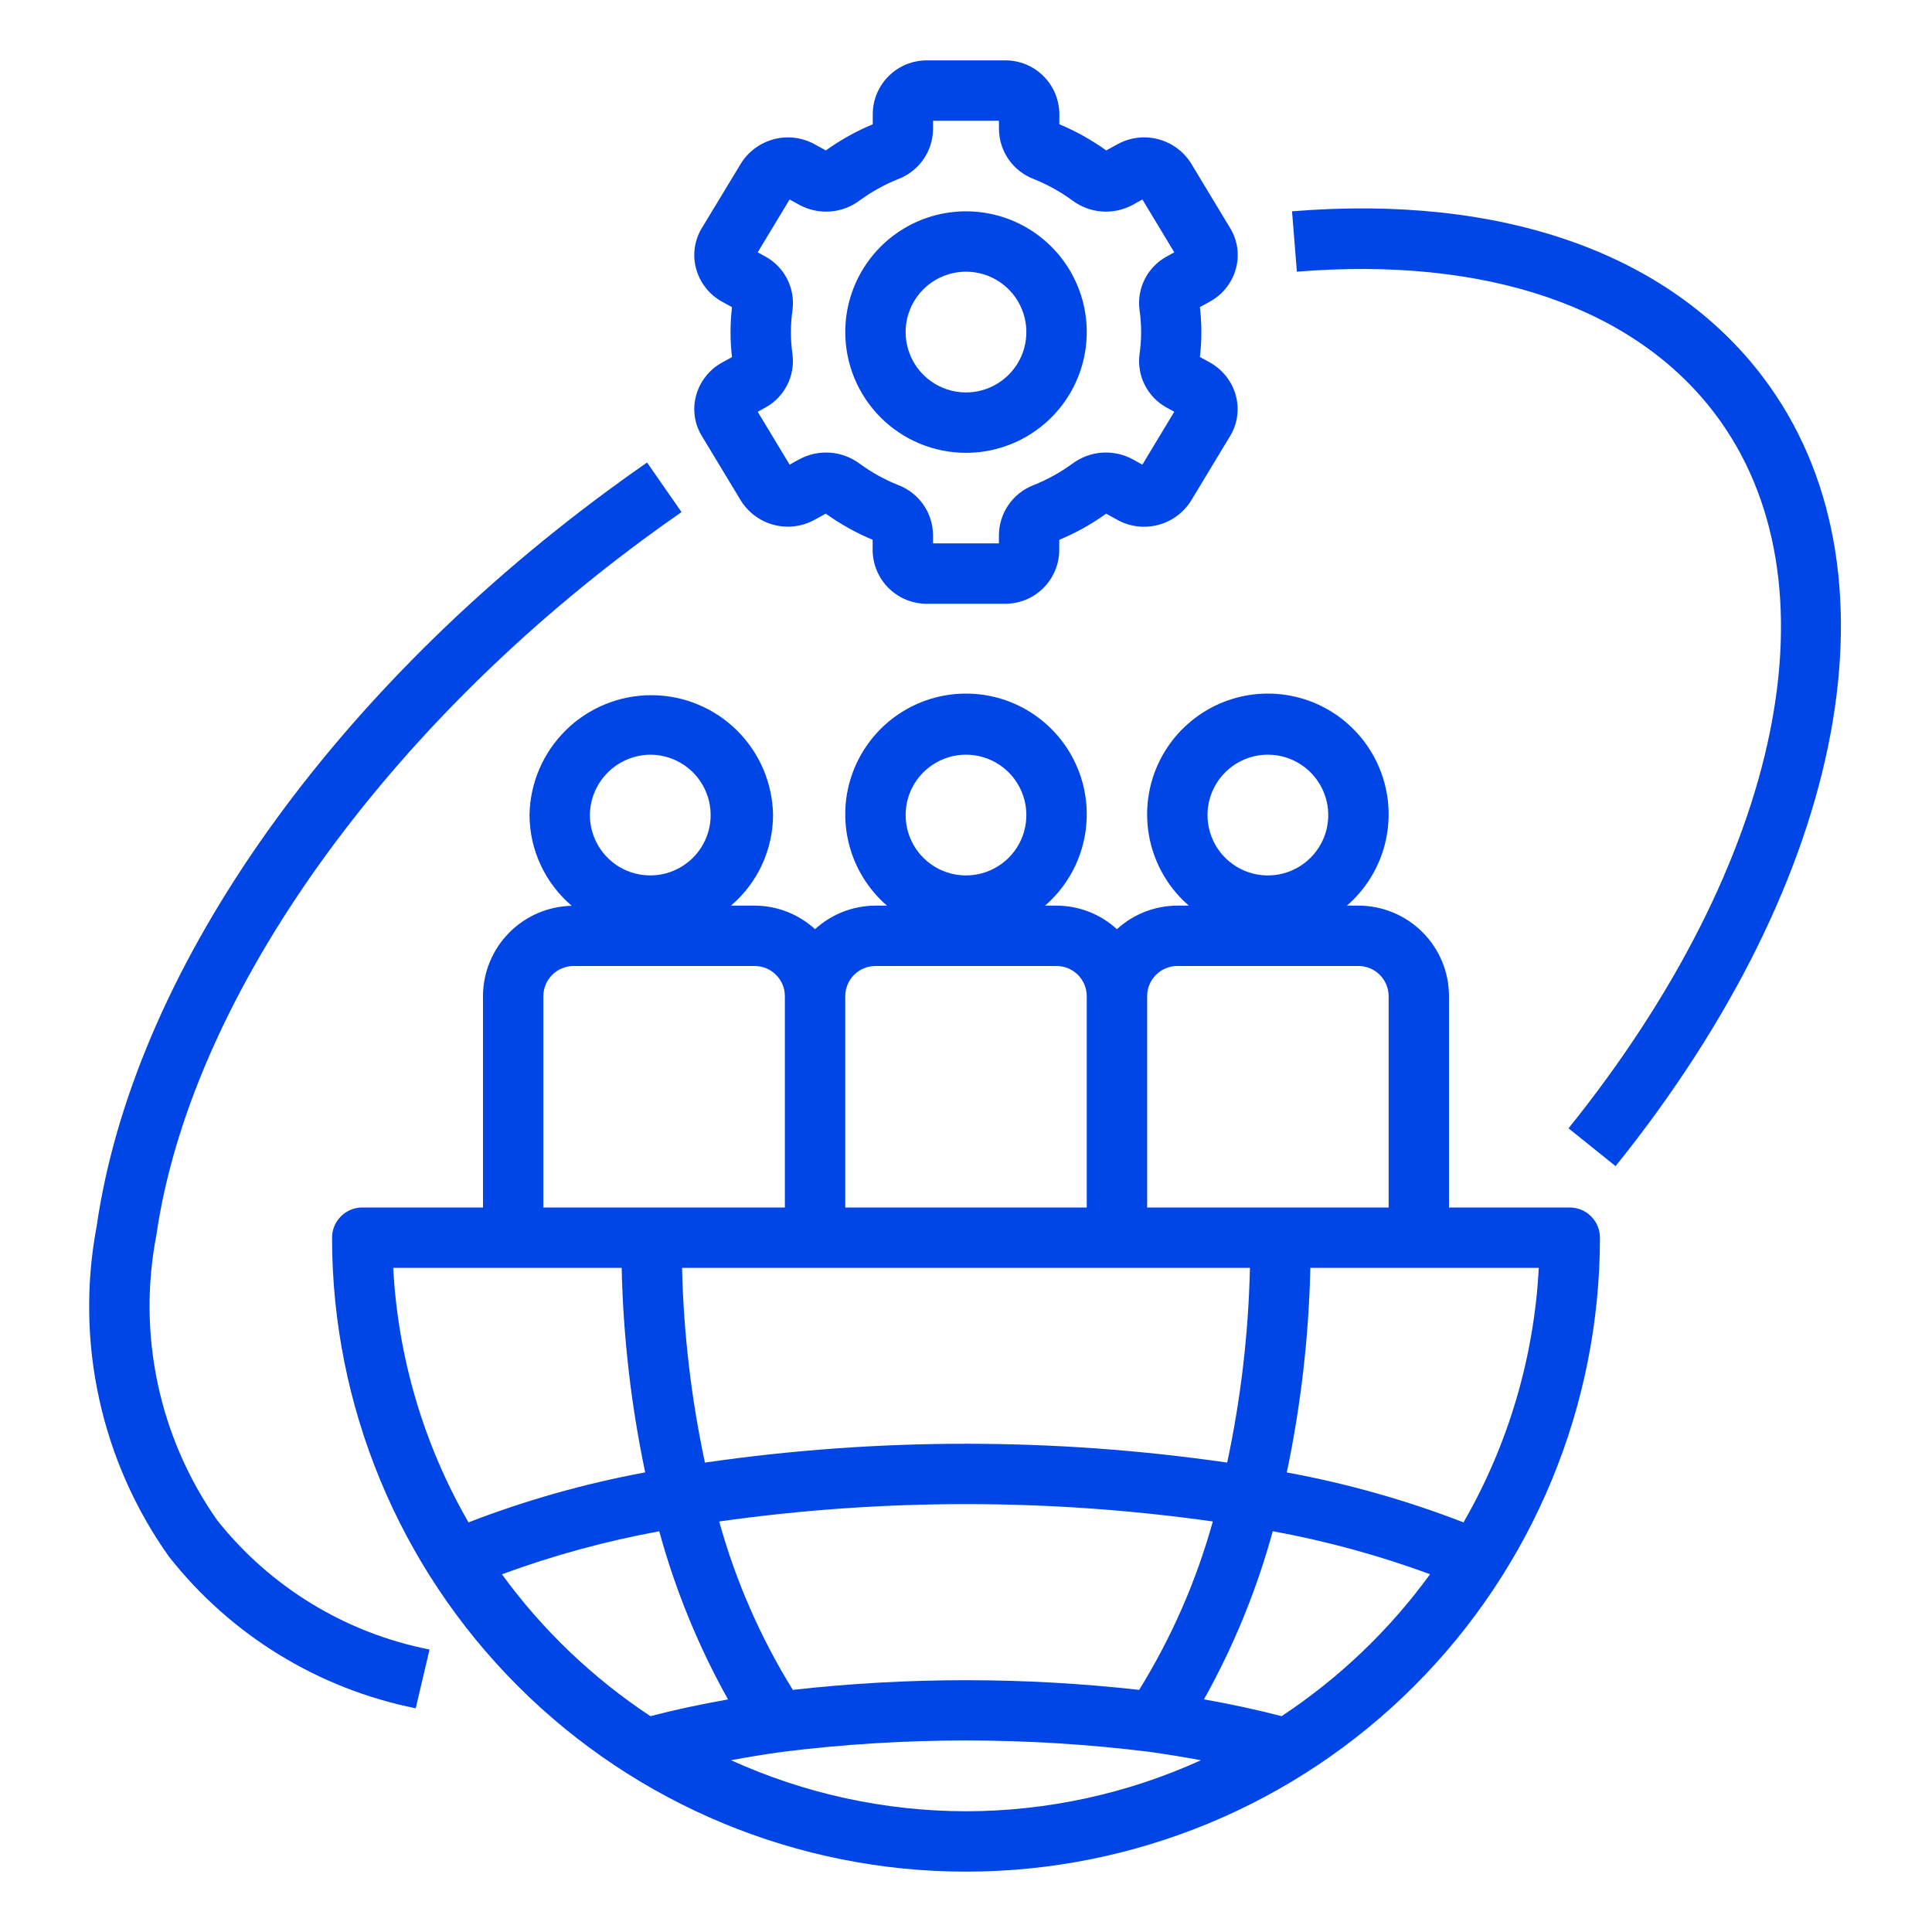
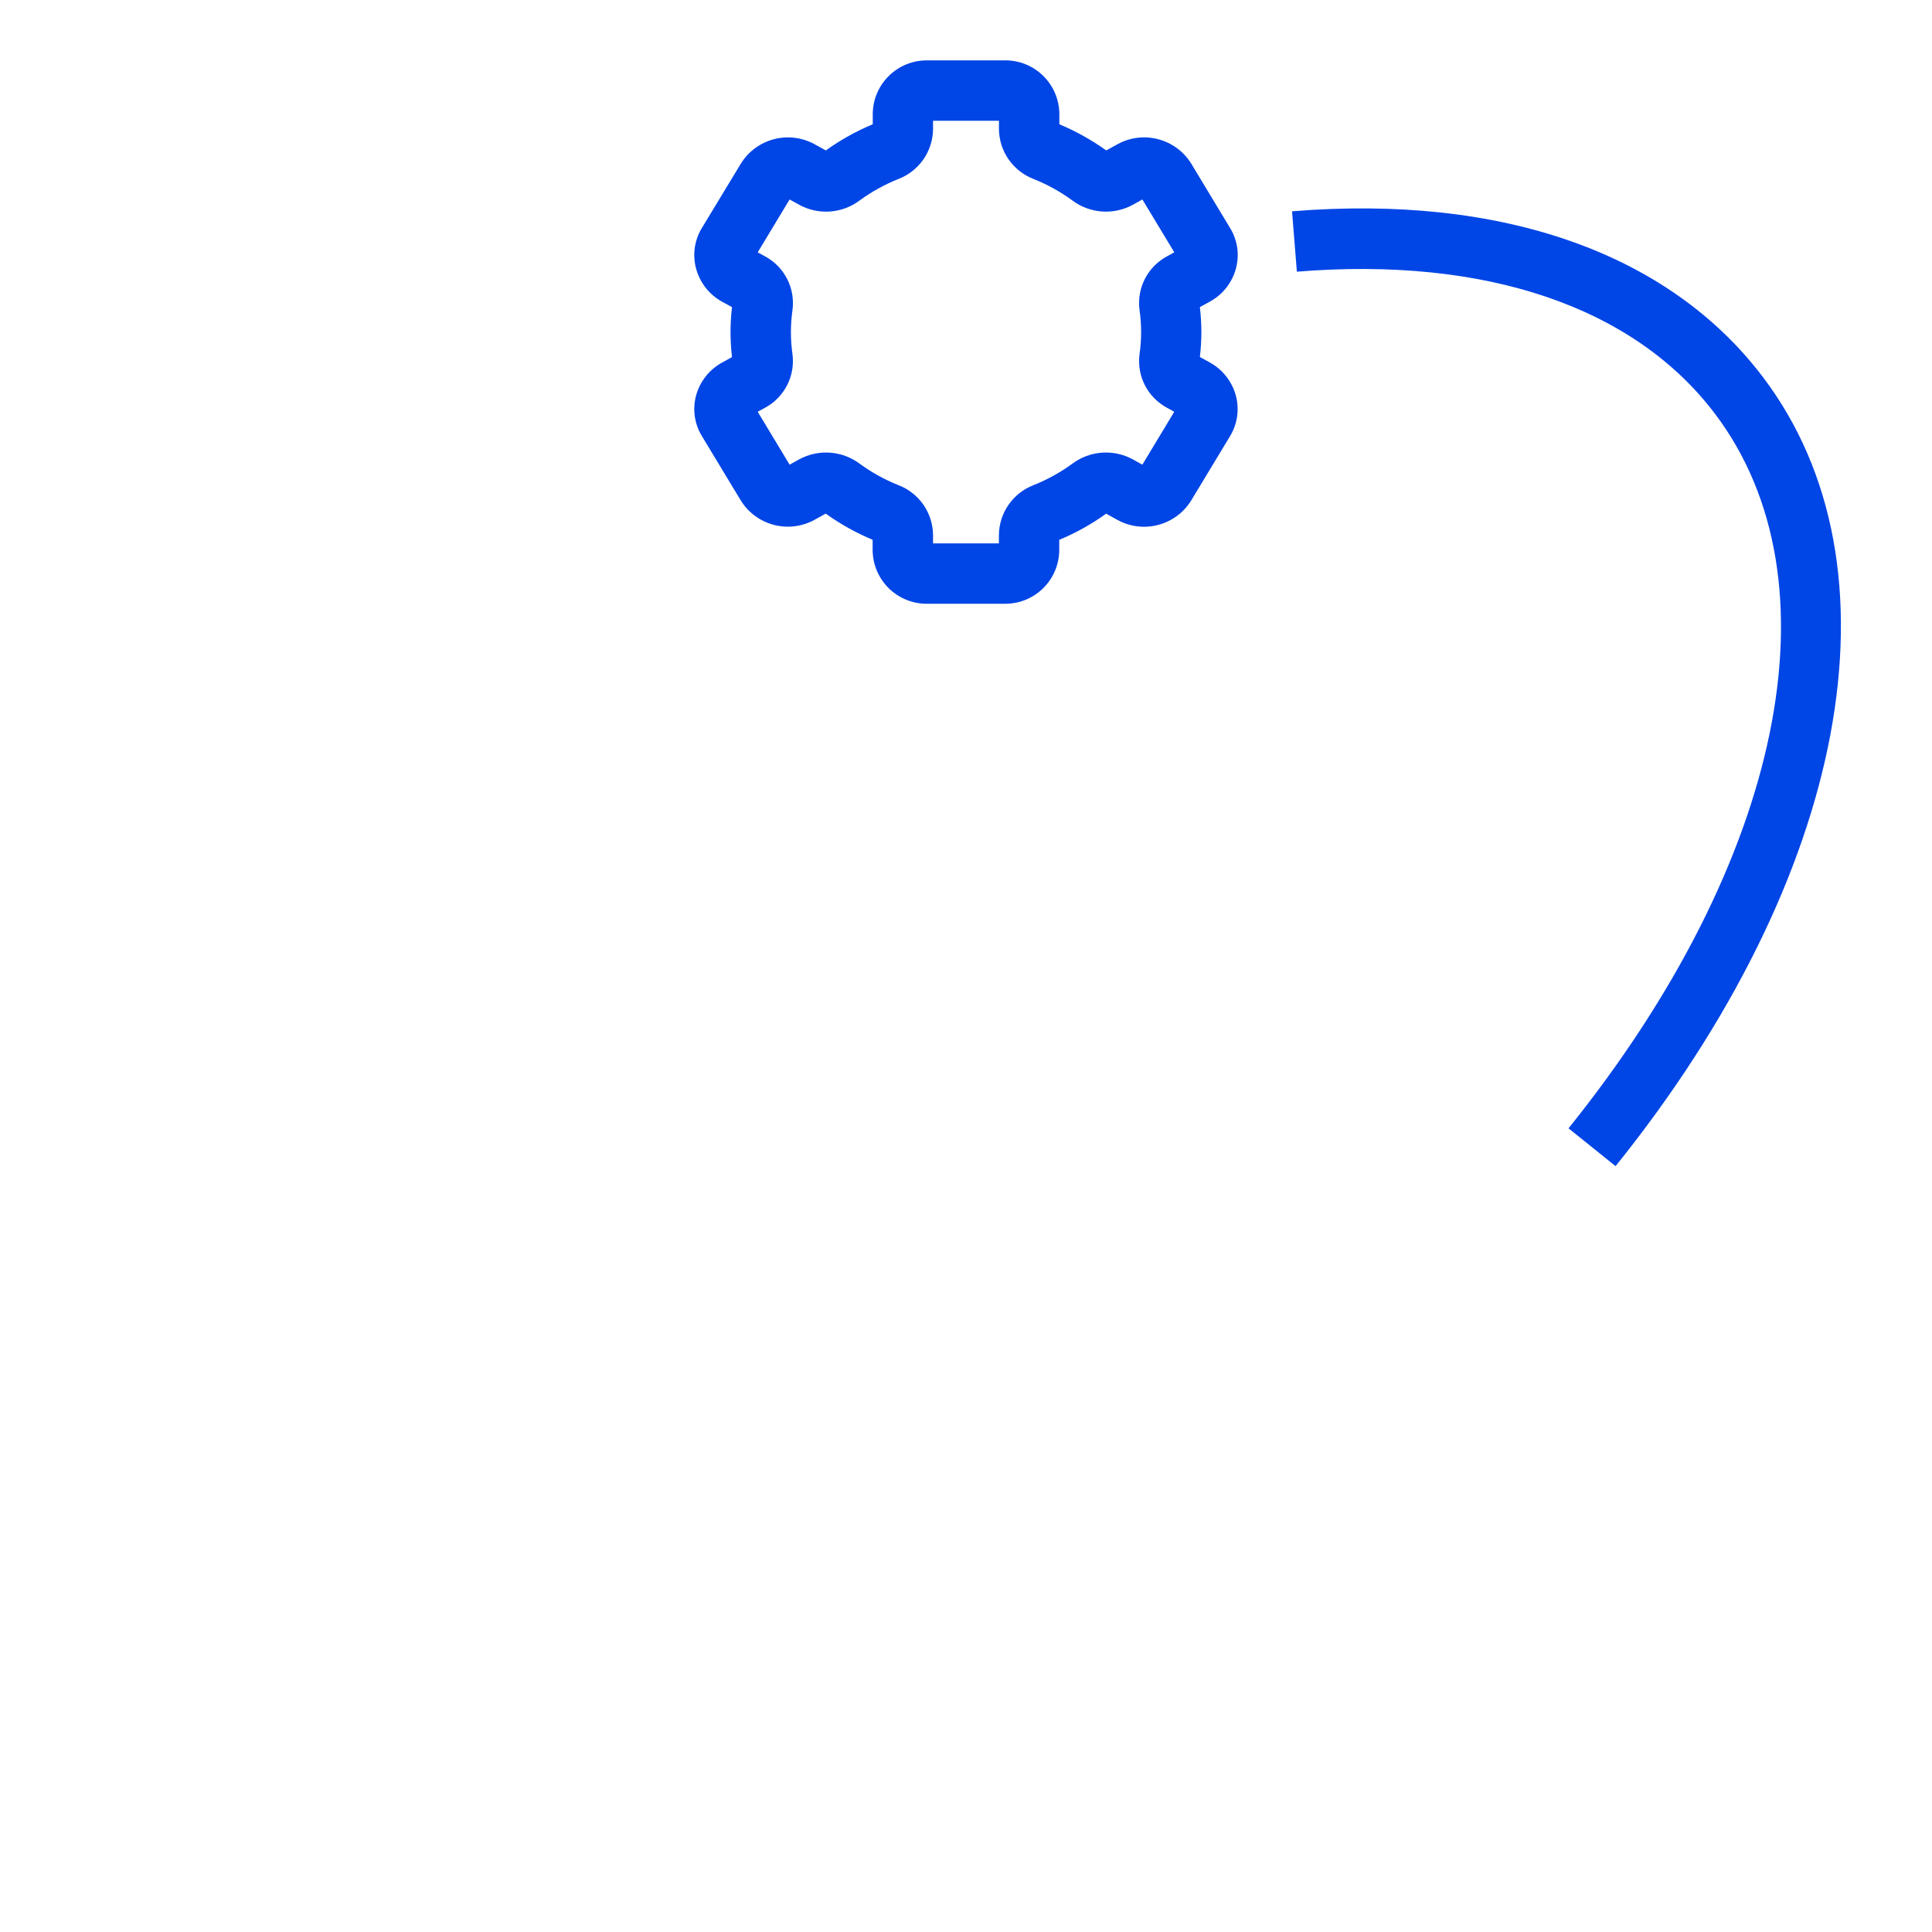
<svg xmlns="http://www.w3.org/2000/svg" width="53" height="53" viewBox="0 0 53 53" fill="none">
-   <path d="M13.25 27.328V33.125H9.938C9.718 33.125 9.507 33.212 9.352 33.368C9.197 33.523 9.109 33.734 9.109 33.953C9.109 38.566 10.942 42.989 14.203 46.25C17.464 49.512 21.888 51.344 26.5 51.344C31.112 51.344 35.536 49.512 38.797 46.25C42.058 42.989 43.891 38.566 43.891 33.953C43.891 33.734 43.803 33.523 43.648 33.368C43.493 33.212 43.282 33.125 43.062 33.125H39.75V27.328C39.75 26.669 39.488 26.037 39.022 25.572C38.556 25.106 37.925 24.844 37.266 24.844H36.949C37.46 24.402 37.823 23.814 37.991 23.16C38.158 22.505 38.121 21.815 37.885 21.183C37.649 20.55 37.225 20.004 36.671 19.619C36.116 19.233 35.457 19.027 34.781 19.027C34.106 19.027 33.447 19.233 32.892 19.619C32.337 20.004 31.913 20.55 31.677 21.183C31.441 21.815 31.405 22.505 31.572 23.16C31.739 23.814 32.102 24.402 32.613 24.844H32.297C31.684 24.846 31.093 25.076 30.641 25.49C30.188 25.076 29.598 24.846 28.984 24.844H28.668C29.179 24.402 29.542 23.814 29.709 23.16C29.877 22.505 29.84 21.815 29.604 21.183C29.368 20.55 28.944 20.004 28.39 19.619C27.835 19.233 27.175 19.027 26.5 19.027C25.825 19.027 25.165 19.233 24.61 19.619C24.056 20.004 23.632 20.55 23.396 21.183C23.16 21.815 23.123 22.505 23.291 23.16C23.458 23.814 23.821 24.402 24.332 24.844H24.016C23.402 24.846 22.812 25.076 22.359 25.49C21.907 25.076 21.316 24.846 20.703 24.844H20.052C20.412 24.537 20.702 24.157 20.901 23.728C21.1 23.299 21.205 22.832 21.207 22.359C21.193 21.483 20.835 20.646 20.21 20.031C19.585 19.416 18.743 19.071 17.866 19.071C16.989 19.071 16.148 19.416 15.523 20.031C14.898 20.646 14.54 21.483 14.526 22.359C14.528 22.834 14.633 23.302 14.833 23.731C15.033 24.161 15.324 24.542 15.685 24.849C15.036 24.862 14.417 25.128 13.962 25.592C13.507 26.055 13.251 26.678 13.25 27.328ZM17.842 47.079C16.263 46.035 14.883 44.717 13.769 43.187C15.171 42.67 16.616 42.276 18.085 42.007C18.525 43.615 19.158 45.165 19.972 46.62C19.223 46.752 18.513 46.904 17.842 47.079ZM19.729 41.738C24.221 41.103 28.779 41.103 33.271 41.738C32.819 43.366 32.139 44.922 31.25 46.358C28.093 46.004 24.906 46.004 21.749 46.358C20.86 44.922 20.18 43.366 19.729 41.738ZM26.5 49.688C24.276 49.685 22.078 49.208 20.053 48.287C20.504 48.204 20.964 48.127 21.445 48.06C24.8 47.641 28.194 47.641 31.548 48.06C32.029 48.127 32.492 48.205 32.945 48.288C30.921 49.208 28.724 49.685 26.5 49.688ZM35.158 47.079C34.488 46.905 33.778 46.752 33.028 46.618C33.842 45.163 34.475 43.614 34.915 42.005C36.385 42.274 37.828 42.669 39.231 43.185C38.117 44.716 36.737 46.035 35.158 47.079ZM42.213 34.781C42.084 37.239 41.377 39.631 40.148 41.763C38.578 41.155 36.956 40.697 35.3 40.393C35.688 38.546 35.904 36.668 35.946 34.781H42.213ZM34.781 20.703C35.109 20.703 35.429 20.8 35.701 20.982C35.974 21.164 36.186 21.423 36.311 21.726C36.437 22.028 36.47 22.361 36.406 22.683C36.342 23.004 36.184 23.299 35.952 23.531C35.721 23.762 35.426 23.92 35.104 23.984C34.783 24.048 34.45 24.015 34.147 23.89C33.845 23.764 33.586 23.552 33.404 23.28C33.222 23.007 33.125 22.687 33.125 22.359C33.125 21.92 33.3 21.499 33.61 21.188C33.921 20.878 34.342 20.703 34.781 20.703ZM31.469 27.328C31.469 27.109 31.556 26.898 31.711 26.743C31.867 26.587 32.077 26.5 32.297 26.5H37.266C37.485 26.5 37.696 26.587 37.851 26.743C38.007 26.898 38.094 27.109 38.094 27.328V33.125H31.469V27.328ZM26.5 20.703C26.828 20.703 27.148 20.8 27.42 20.982C27.692 21.164 27.905 21.423 28.03 21.726C28.155 22.028 28.188 22.361 28.124 22.683C28.061 23.004 27.903 23.299 27.671 23.531C27.439 23.762 27.144 23.92 26.823 23.984C26.502 24.048 26.169 24.015 25.866 23.89C25.564 23.764 25.305 23.552 25.123 23.28C24.941 23.007 24.844 22.687 24.844 22.359C24.844 21.92 25.018 21.499 25.329 21.188C25.64 20.878 26.061 20.703 26.5 20.703ZM23.188 27.328C23.188 27.109 23.275 26.898 23.43 26.743C23.585 26.587 23.796 26.5 24.016 26.5H28.984C29.204 26.5 29.415 26.587 29.57 26.743C29.725 26.898 29.812 27.109 29.812 27.328V33.125H23.188V27.328ZM34.289 34.781C34.249 36.577 34.04 38.366 33.665 40.123C28.914 39.434 24.089 39.434 19.338 40.123C18.963 38.366 18.752 36.578 18.711 34.781H34.289ZM17.867 20.703C18.193 20.709 18.511 20.811 18.779 20.996C19.048 21.181 19.256 21.442 19.377 21.745C19.498 22.048 19.527 22.38 19.46 22.7C19.392 23.019 19.233 23.311 19 23.54C18.767 23.769 18.472 23.924 18.151 23.986C17.831 24.047 17.5 24.013 17.198 23.887C16.898 23.761 16.64 23.548 16.46 23.277C16.279 23.005 16.182 22.686 16.182 22.359C16.186 21.917 16.366 21.493 16.682 21.183C16.998 20.872 17.424 20.7 17.867 20.703ZM14.906 27.328C14.906 27.109 14.993 26.898 15.149 26.743C15.304 26.587 15.515 26.5 15.734 26.5H20.703C20.923 26.5 21.133 26.587 21.289 26.743C21.444 26.898 21.531 27.109 21.531 27.328V33.125H14.906V27.328ZM17.054 34.781C17.096 36.667 17.311 38.546 17.7 40.392C16.044 40.697 14.422 41.156 12.852 41.763C11.623 39.631 10.916 37.239 10.787 34.781H17.054Z" fill="#0045E6" />
  <path d="M19.096 10.848C19.045 11.036 19.033 11.231 19.06 11.423C19.088 11.615 19.154 11.799 19.256 11.965L20.323 13.731C20.528 14.061 20.851 14.299 21.227 14.398C21.602 14.496 22 14.448 22.341 14.262L22.652 14.09C23.053 14.377 23.484 14.618 23.939 14.808V15.097C23.943 15.489 24.103 15.864 24.383 16.139C24.663 16.413 25.04 16.566 25.433 16.563H27.567C27.959 16.565 28.336 16.413 28.615 16.138C28.894 15.864 29.054 15.49 29.058 15.098V14.809C29.513 14.62 29.945 14.379 30.345 14.091L30.657 14.264C30.997 14.45 31.396 14.499 31.771 14.4C32.146 14.302 32.47 14.063 32.675 13.734L33.742 11.967C33.843 11.802 33.91 11.617 33.937 11.425C33.964 11.233 33.953 11.037 33.902 10.85C33.85 10.659 33.76 10.481 33.638 10.325C33.515 10.169 33.363 10.04 33.19 9.944L32.916 9.794C32.97 9.339 32.97 8.88 32.916 8.425L33.19 8.274C33.364 8.179 33.516 8.05 33.639 7.895C33.762 7.739 33.852 7.561 33.904 7.37C33.955 7.183 33.967 6.988 33.94 6.796C33.912 6.604 33.846 6.419 33.744 6.254L32.677 4.486C32.472 4.156 32.149 3.918 31.773 3.819C31.398 3.72 30.999 3.769 30.659 3.955L30.347 4.127C29.947 3.84 29.515 3.599 29.061 3.409V3.12C29.056 2.728 28.896 2.354 28.617 2.08C28.337 1.805 27.959 1.653 27.567 1.656H25.433C25.041 1.654 24.664 1.806 24.385 2.081C24.105 2.355 23.946 2.729 23.942 3.12V3.409C23.487 3.599 23.055 3.84 22.655 4.127L22.343 3.955C22.002 3.769 21.604 3.721 21.229 3.819C20.854 3.918 20.53 4.156 20.326 4.485L19.256 6.252C19.154 6.417 19.088 6.602 19.06 6.794C19.033 6.987 19.045 7.183 19.096 7.37C19.148 7.561 19.238 7.74 19.36 7.896C19.482 8.051 19.635 8.181 19.808 8.276L20.081 8.426C20.027 8.881 20.027 9.341 20.081 9.796L19.807 9.947C19.634 10.042 19.482 10.171 19.36 10.326C19.238 10.48 19.148 10.658 19.096 10.848ZM21.697 9.109C21.697 8.905 21.712 8.701 21.741 8.499C21.778 8.209 21.727 7.914 21.594 7.653C21.461 7.392 21.253 7.178 20.995 7.037L20.786 6.922L21.661 5.472L21.93 5.621C22.187 5.76 22.479 5.823 22.771 5.802C23.063 5.781 23.343 5.677 23.578 5.502C23.906 5.262 24.263 5.063 24.641 4.912C24.919 4.806 25.158 4.62 25.329 4.376C25.499 4.133 25.592 3.844 25.596 3.547V3.313H27.404V3.547C27.408 3.844 27.501 4.133 27.671 4.376C27.842 4.62 28.081 4.806 28.359 4.912C28.737 5.063 29.094 5.262 29.422 5.502C29.657 5.677 29.937 5.781 30.229 5.802C30.521 5.823 30.813 5.76 31.07 5.621L31.339 5.472L32.214 6.922L32.005 7.037C31.748 7.178 31.539 7.392 31.406 7.653C31.273 7.914 31.222 8.209 31.26 8.5C31.319 8.904 31.319 9.315 31.26 9.72C31.223 10.01 31.273 10.305 31.407 10.566C31.54 10.827 31.748 11.041 32.005 11.181L32.213 11.296L31.338 12.747L31.07 12.598C30.812 12.46 30.52 12.397 30.228 12.418C29.936 12.439 29.657 12.543 29.422 12.717C29.093 12.957 28.736 13.155 28.358 13.307C28.081 13.412 27.841 13.599 27.671 13.842C27.5 14.086 27.407 14.375 27.403 14.672V14.906H25.596V14.672C25.592 14.375 25.499 14.086 25.329 13.842C25.158 13.599 24.919 13.412 24.641 13.307C24.263 13.156 23.906 12.957 23.578 12.717C23.343 12.543 23.063 12.439 22.771 12.418C22.479 12.397 22.187 12.46 21.93 12.598L21.661 12.747L20.786 11.296L20.995 11.181C21.252 11.041 21.46 10.826 21.593 10.566C21.727 10.305 21.777 10.009 21.74 9.719C21.711 9.517 21.697 9.313 21.697 9.109Z" fill="#0045E6" />
-   <path d="M26.5 12.422C27.155 12.422 27.796 12.228 28.34 11.864C28.885 11.5 29.31 10.982 29.56 10.377C29.811 9.772 29.877 9.106 29.749 8.463C29.621 7.821 29.306 7.23 28.842 6.767C28.379 6.304 27.789 5.988 27.146 5.861C26.504 5.733 25.838 5.798 25.232 6.049C24.627 6.3 24.11 6.724 23.746 7.269C23.382 7.814 23.188 8.454 23.188 9.109C23.188 9.988 23.537 10.831 24.158 11.452C24.779 12.073 25.622 12.422 26.5 12.422ZM26.5 7.453C26.828 7.453 27.148 7.55 27.42 7.732C27.692 7.914 27.905 8.173 28.03 8.476C28.155 8.778 28.188 9.111 28.124 9.432C28.061 9.754 27.903 10.049 27.671 10.28C27.439 10.512 27.144 10.67 26.823 10.734C26.502 10.798 26.169 10.765 25.866 10.64C25.564 10.514 25.305 10.302 25.123 10.03C24.941 9.757 24.844 9.437 24.844 9.109C24.844 8.67 25.018 8.249 25.329 7.938C25.64 7.628 26.061 7.453 26.5 7.453Z" fill="#0045E6" />
  <path d="M35.444 5.797L35.577 7.453C40.752 7.032 44.828 8.415 47.048 11.353C50.504 15.926 48.926 23.62 43.029 30.953L44.32 31.99C50.709 24.046 52.299 15.554 48.37 10.355C45.795 6.944 41.206 5.326 35.444 5.797Z" fill="#0045E6" />
-   <path d="M11.404 46.863L11.783 45.251C9.479 44.798 7.411 43.538 5.952 41.697C5.165 40.573 4.613 39.302 4.327 37.961C4.042 36.619 4.029 35.233 4.289 33.886C5.21 27.519 10.323 20.206 17.639 14.805C17.989 14.546 18.341 14.294 18.696 14.048L17.75 12.688C17.383 12.943 17.017 13.204 16.654 13.473C8.881 19.212 3.644 26.757 2.65 33.649C2.356 35.213 2.379 36.82 2.72 38.374C3.06 39.928 3.709 41.398 4.63 42.696C6.319 44.848 8.722 46.326 11.404 46.863Z" fill="#0045E6" />
</svg>